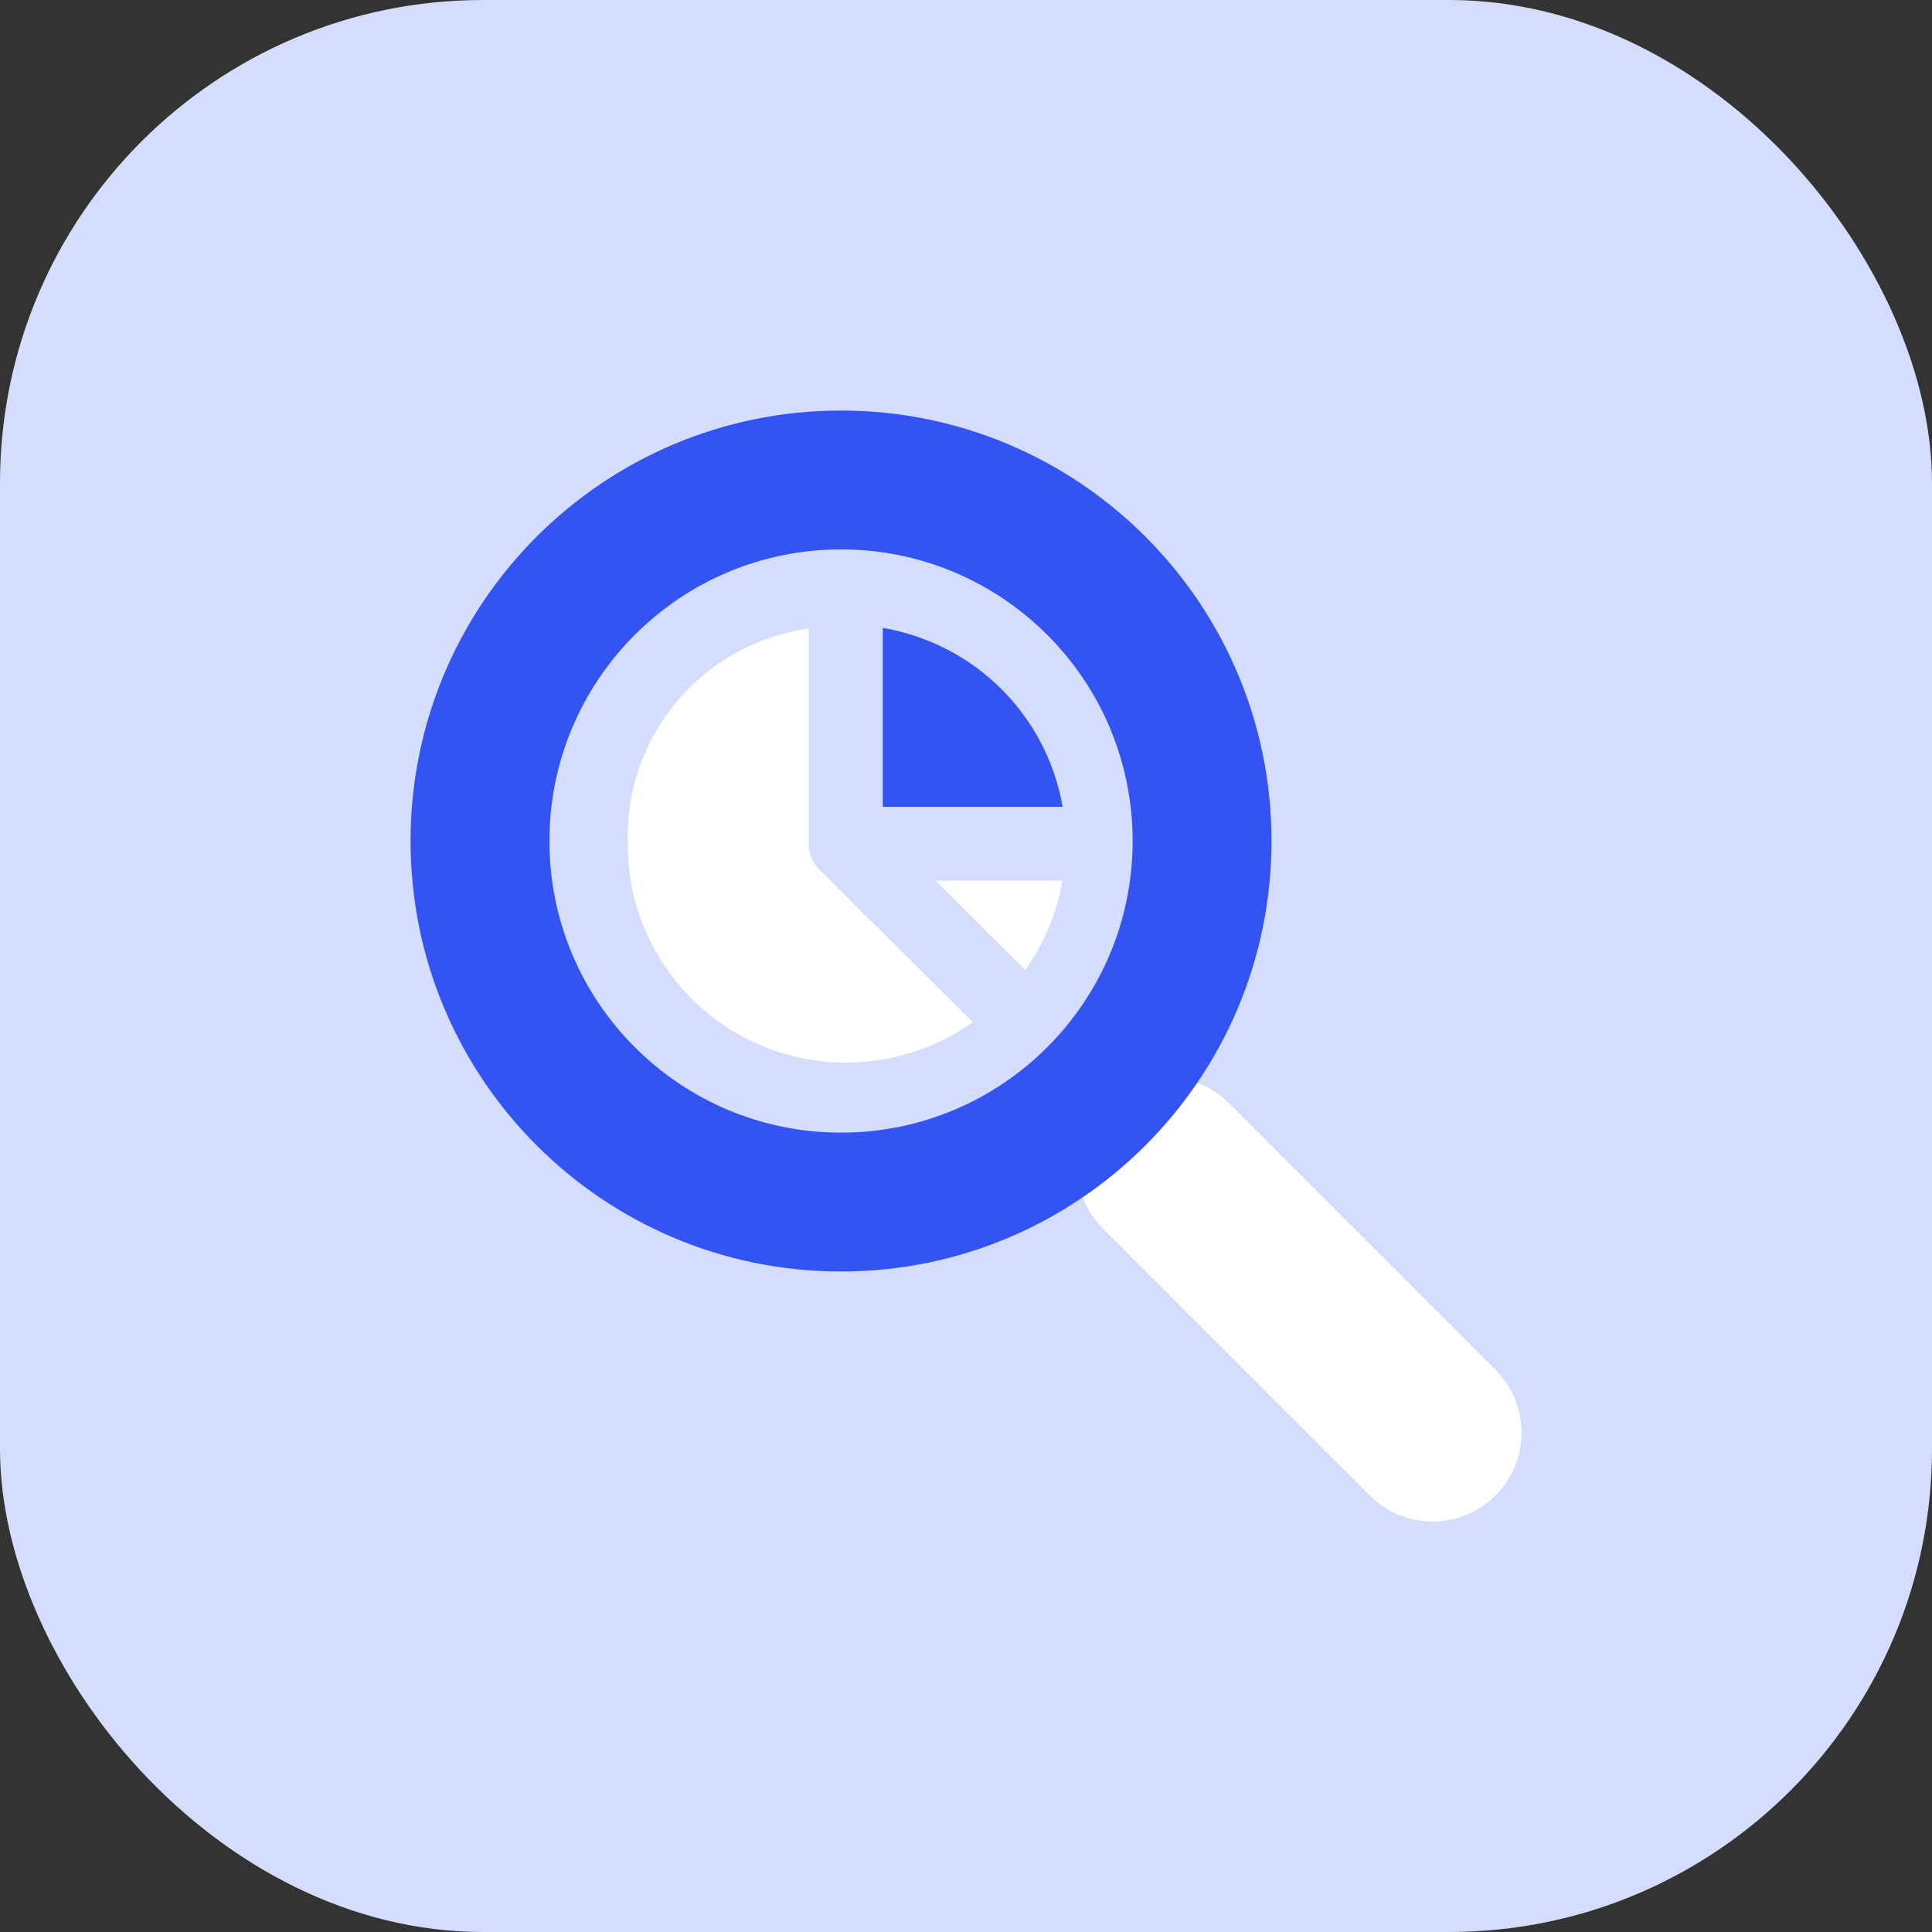
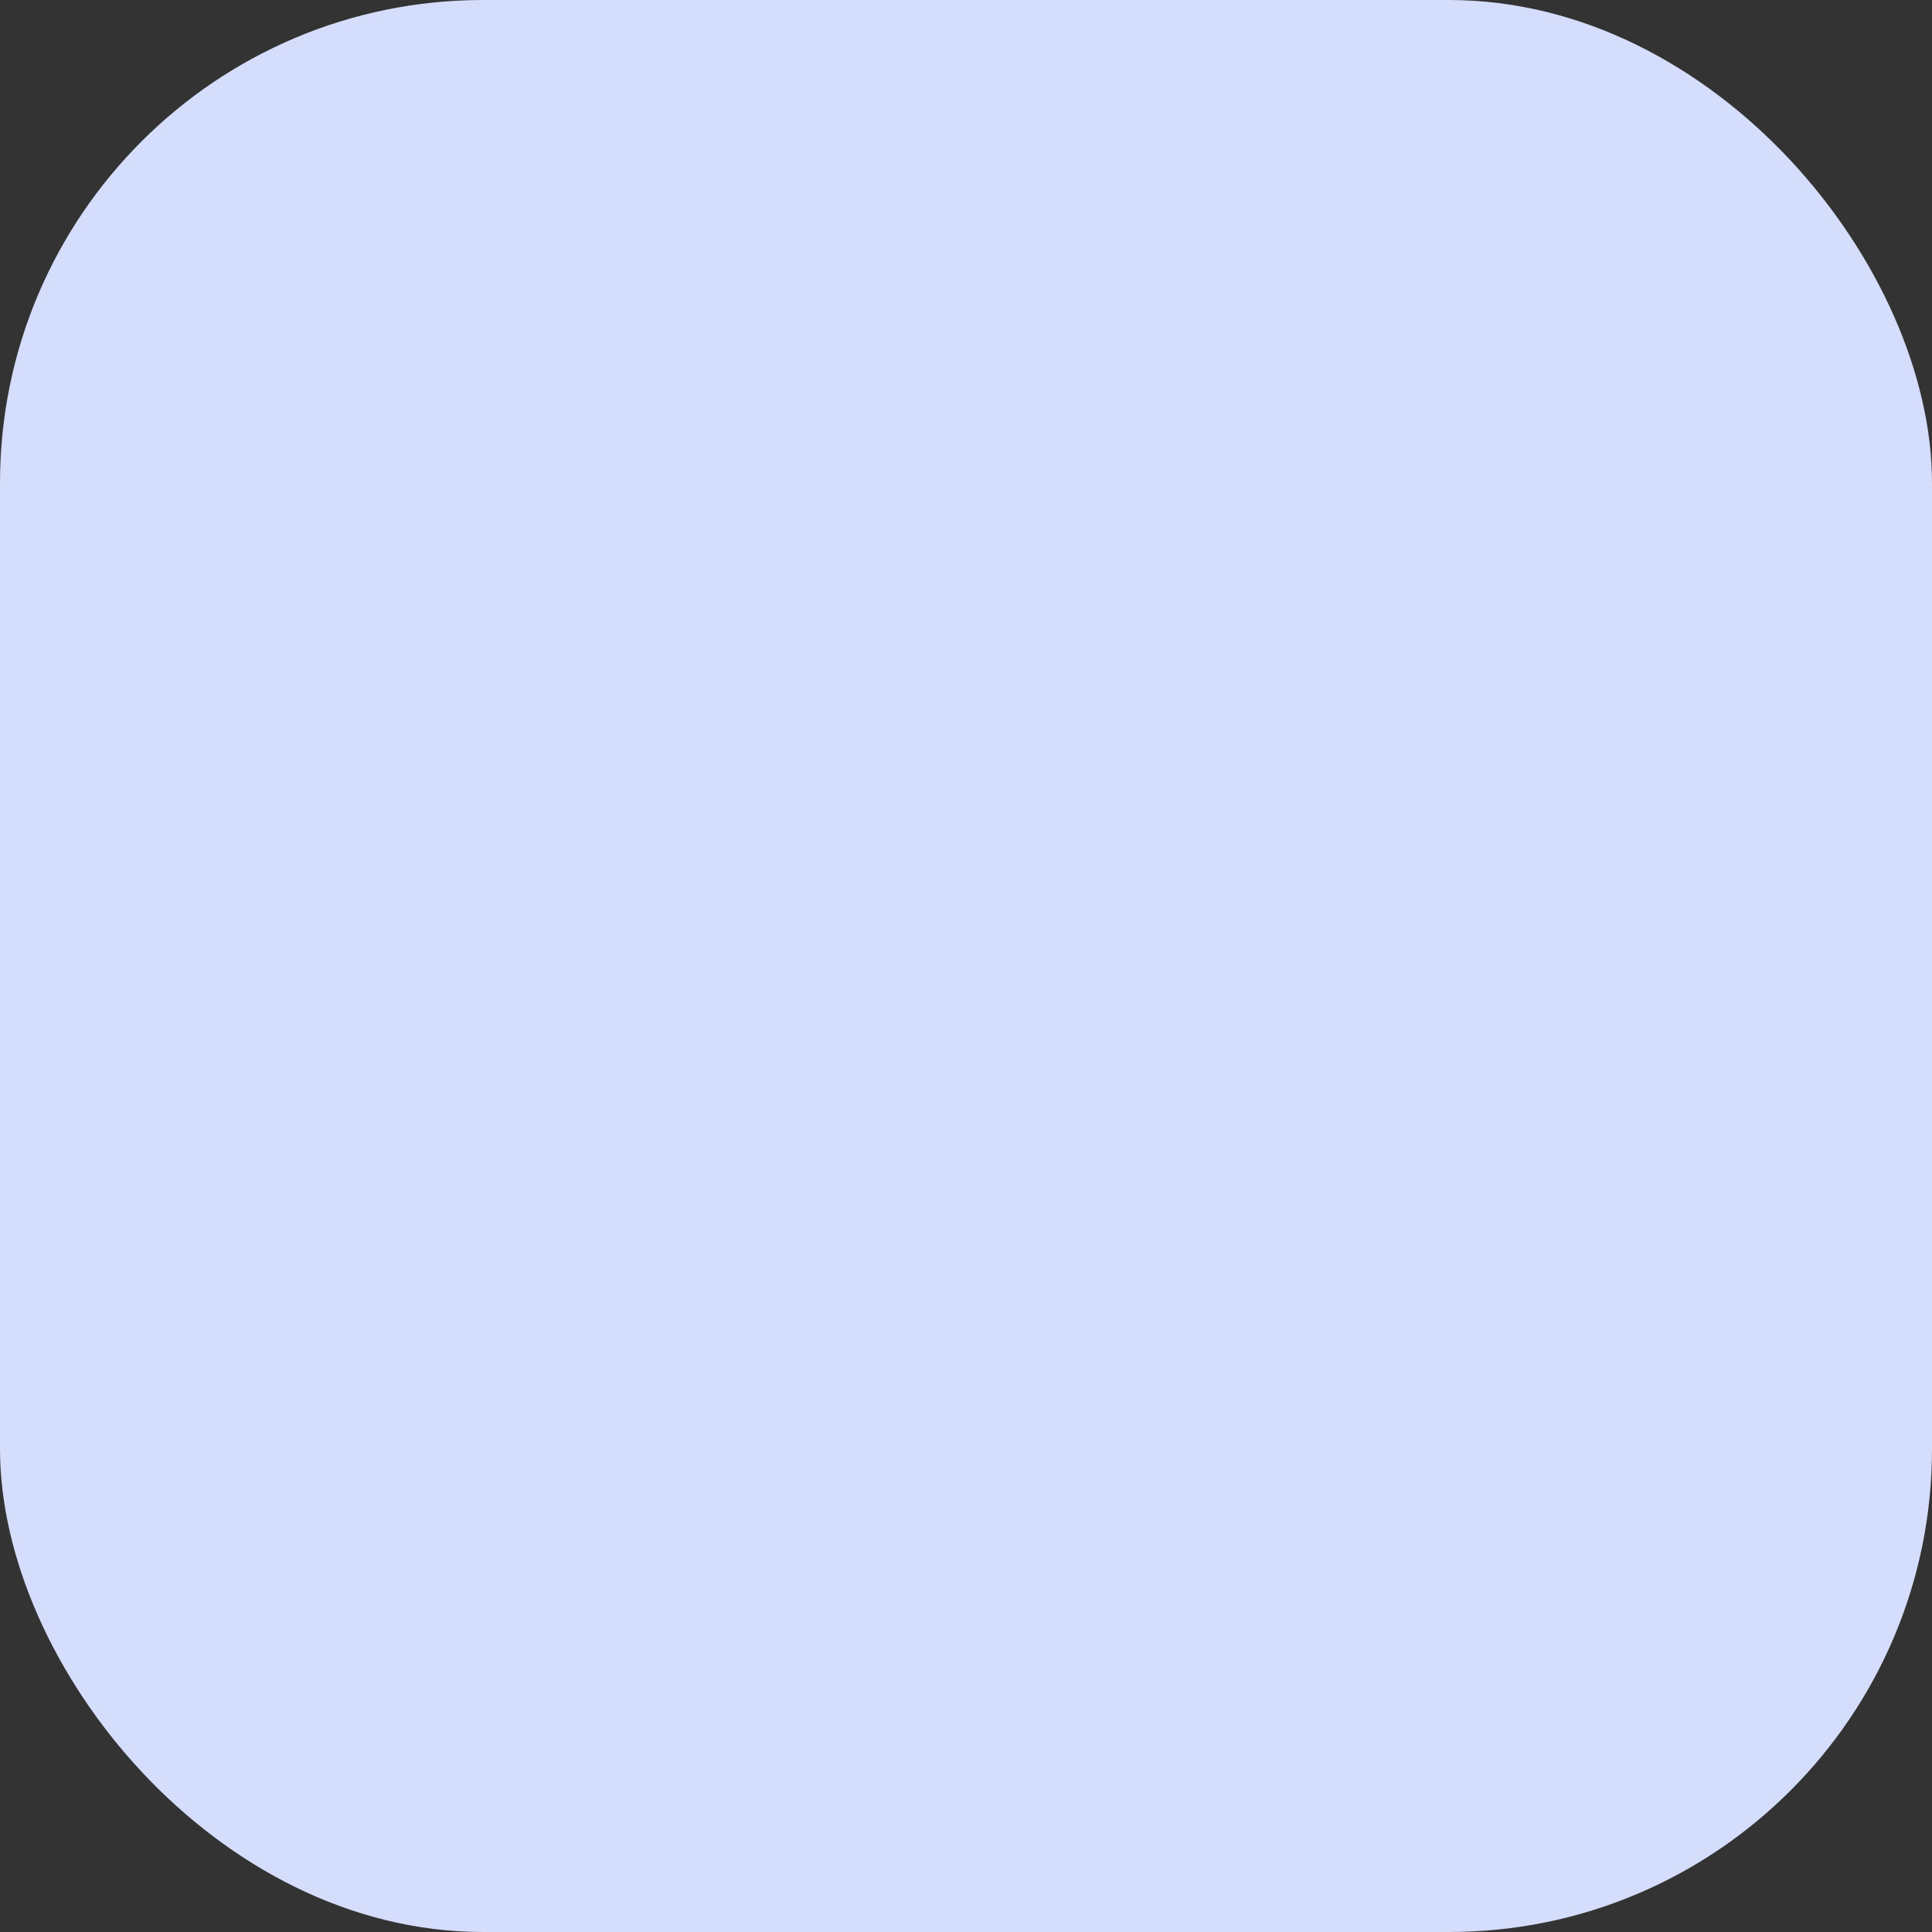
<svg xmlns="http://www.w3.org/2000/svg" width="80" height="80" viewBox="0 0 80 80" fill="none">
  <rect x="0" y="0" width="80" height="80" fill="#333333" stroke="none" />
  <rect width="80" height="80" rx="20" fill="#D4DDFB" />
-   <path d="M33.492 34.934V26.024C29.076 26.645 25.842 30.488 25.998 34.928C25.962 39.9 29.976 43.958 34.962 44C36.87 44.012 38.73 43.426 40.284 42.327L33.936 36.022C33.648 35.735 33.486 35.347 33.486 34.94L33.492 34.934Z" fill="white" />
-   <path d="M36.555 26V33.41H44.001C43.347 29.622 40.365 26.651 36.555 26Z" fill="#3354F3" />
-   <path d="M42.453 40.169C43.239 39.064 43.767 37.797 43.995 36.464H38.727L42.453 40.169Z" fill="white" />
-   <path fill-rule="evenodd" clip-rule="evenodd" d="M45.679 45.678C47.116 44.241 49.447 44.241 50.884 45.678L61.924 56.718C63.361 58.155 63.361 60.485 61.924 61.922C60.487 63.359 58.157 63.359 56.719 61.922L45.679 50.882C44.242 49.445 44.242 47.115 45.679 45.678Z" fill="white" />
-   <path d="M34.825 17C44.67 17 52.65 24.981 52.65 34.825C52.65 44.67 44.67 52.65 34.825 52.65C24.981 52.65 17 44.67 17 34.825C17 24.981 24.981 17 34.825 17ZM34.825 22.75C28.156 22.75 22.75 28.156 22.75 34.825C22.75 41.494 28.156 46.9 34.825 46.9C41.494 46.9 46.9 41.494 46.9 34.825C46.9 28.156 41.494 22.75 34.825 22.75Z" fill="#3354F3" />
</svg>